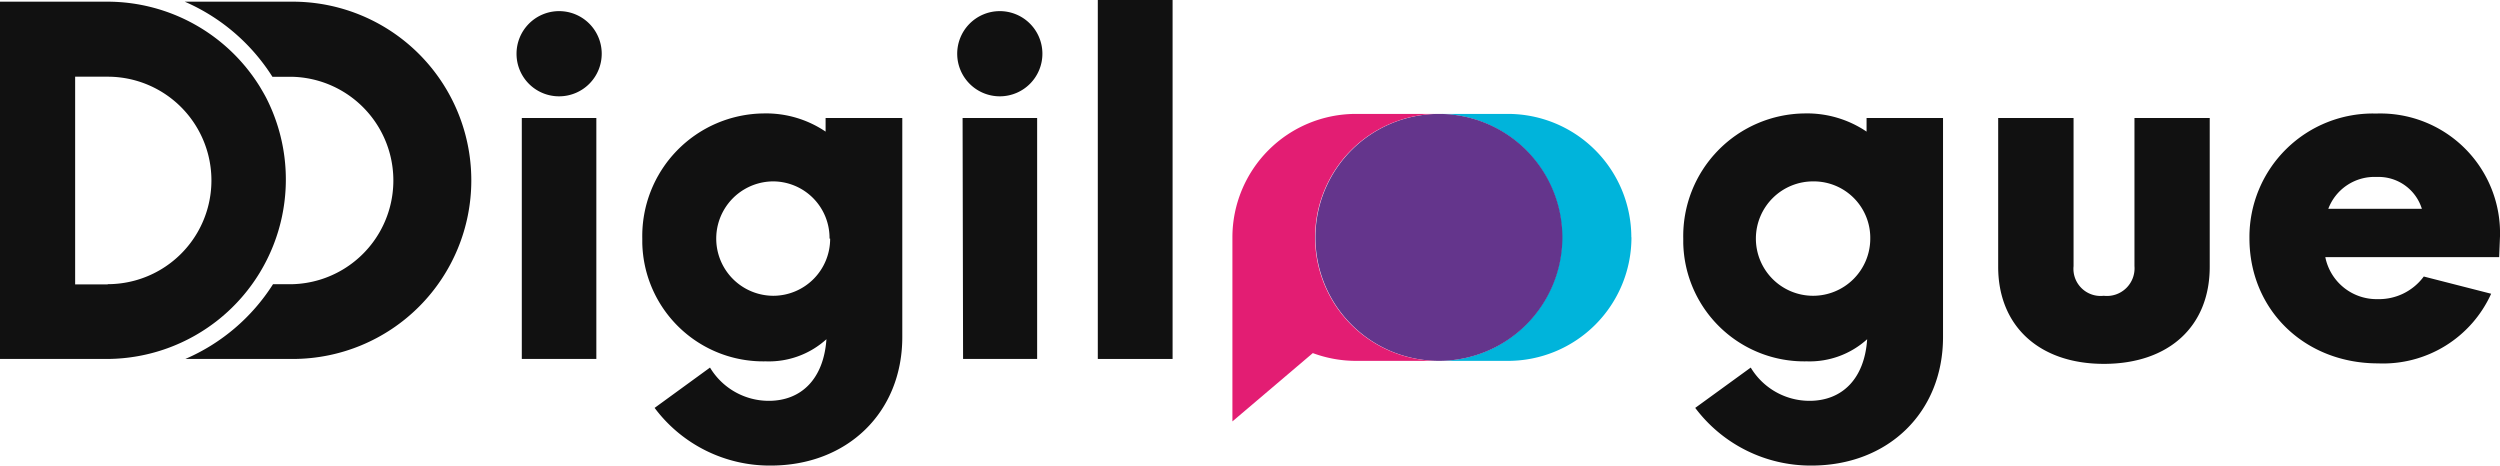
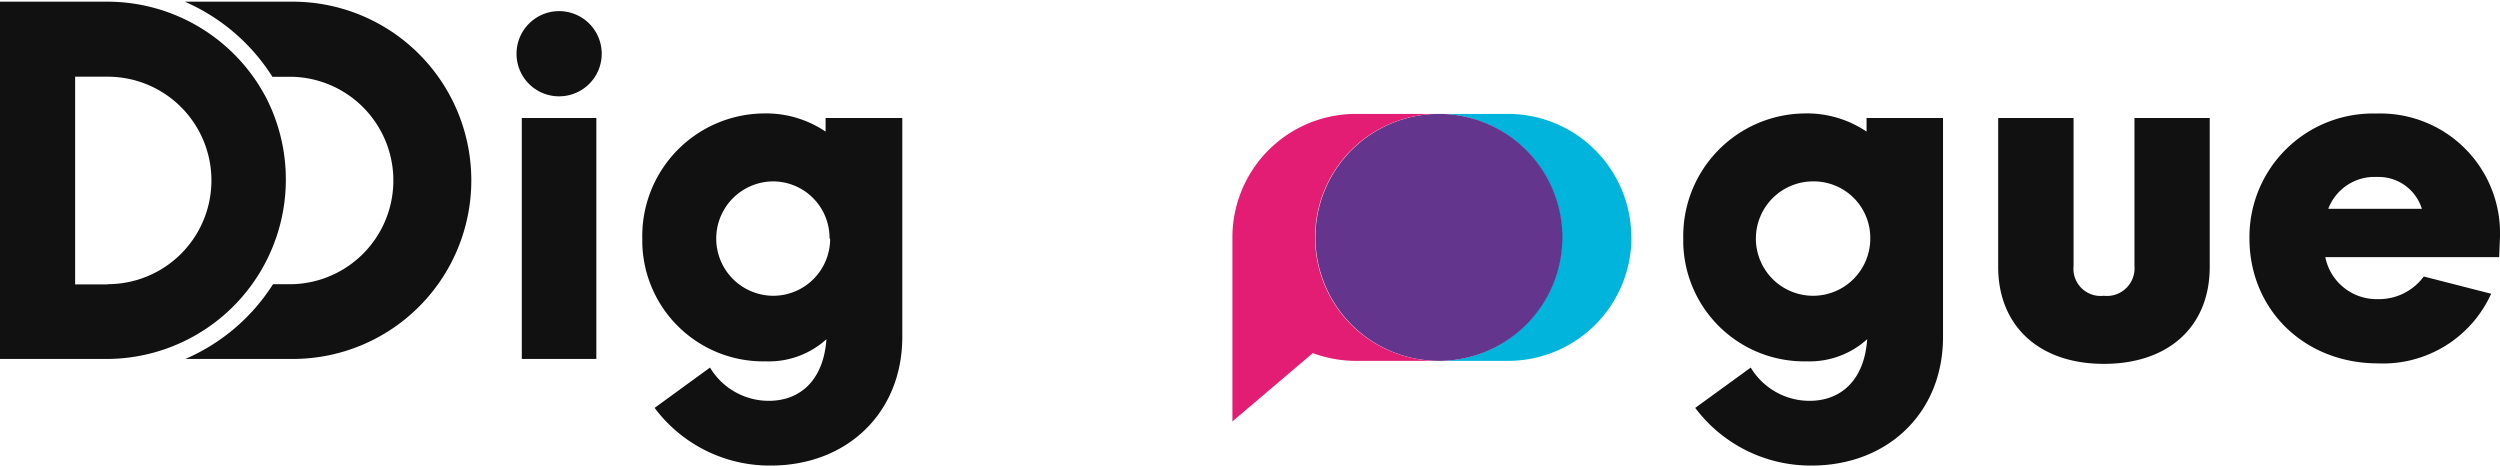
<svg xmlns="http://www.w3.org/2000/svg" viewBox="0 0 208.94 38.91">
  <defs>
    <style>.cls-1{fill:#111;}.cls-2{fill:#00b4db;}.cls-3{fill:#64358c;}.cls-4{fill:#e31d73;}</style>
  </defs>
  <g id="Livello_2" data-name="Livello 2">
    <g id="Livello_1-2" data-name="Livello 1">
      <g id="Livello_2-2" data-name="Livello 2">
        <g id="Livello_1-2-2" data-name="Livello 1-2">
          <path class="cls-1" d="M43.17,4.53a3.56,3.56,0,1,1,3.59,3.52h0A3.55,3.55,0,0,1,43.17,4.53Zm.44,5.33h6.23V30H43.61Z" />
          <path class="cls-1" d="M75.41,9.86V28.17c0,6.3-4.59,10.74-11,10.74a12,12,0,0,1-9.7-4.82l4.63-3.37a5.73,5.73,0,0,0,4.91,2.78c2.71,0,4.59-1.82,4.82-5.15A7.16,7.16,0,0,1,64,30.2a10.11,10.11,0,0,1-10.32-9.89v-.37A10.25,10.25,0,0,1,63.85,9.48,8.88,8.88,0,0,1,69,11V9.86ZM69.33,19.94a4.73,4.73,0,0,0-4.69-4.78h0a4.78,4.78,0,0,0,0,9.56h0a4.76,4.76,0,0,0,4.74-4.78Z" />
-           <path class="cls-1" d="M80,4.53a3.56,3.56,0,1,1,3.6,3.52h0A3.56,3.56,0,0,1,80,4.53Zm.45,5.33h6.23V30H80.49Z" />
-           <path class="cls-1" d="M91.75,0H98V30H91.75Z" />
          <path class="cls-1" d="M162.39,9.86V28.17c0,6.3-4.59,10.74-11,10.74a12.06,12.06,0,0,1-9.71-4.82l4.64-3.37a5.73,5.73,0,0,0,4.91,2.78c2.71,0,4.6-1.82,4.82-5.15A7.16,7.16,0,0,1,151,30.2a10.11,10.11,0,0,1-10.32-9.89v-.37A10.25,10.25,0,0,1,150.83,9.48,8.88,8.88,0,0,1,156,11V9.86Zm-6.08,10.08a4.72,4.72,0,0,0-4.69-4.78h-.05a4.78,4.78,0,1,0,4.74,4.78Z" />
          <path class="cls-1" d="M167,22.3V9.86h6.3V22.24a2.27,2.27,0,0,0,2.52,2.48,2.31,2.31,0,0,0,2.57-2.48V9.86h6.29V22.3c0,5-3.44,8.11-8.85,8.11S167,27.24,167,22.3Z" />
          <path class="cls-1" d="M208.94,19.75v0l-.07,1.74H194.34A4.37,4.37,0,0,0,198.71,25a4.65,4.65,0,0,0,3.86-1.89l5.63,1.44a9.91,9.91,0,0,1-9.45,5.82c-6.15,0-10.75-4.48-10.75-10.45A10.32,10.32,0,0,1,198.6,9.49,10,10,0,0,1,208.94,19.75Zm-14.35-2.3h7.82a3.79,3.79,0,0,0-3.78-2.66A4.12,4.12,0,0,0,194.59,17.45Z" />
          <path class="cls-1" d="M39.39,15.08A14.92,14.92,0,0,1,24.49,30h-9a16.34,16.34,0,0,0,7.33-6.25h1.68a8.67,8.67,0,0,0,0-17.33H22.77A16.39,16.39,0,0,0,15.44.14h9A14.93,14.93,0,0,1,39.39,15.05Z" />
          <path class="cls-1" d="M21.72,7.25A15,15,0,0,0,9,.14H0V30H9A15,15,0,0,0,22.27,8.22C22.1,7.89,21.91,7.57,21.72,7.25ZM9,23.77H6.28V6.41H9A8.67,8.67,0,1,1,9,23.75H9Z" />
          <path class="cls-2" d="M136.35,19.84A10.32,10.32,0,0,1,126,30.16h-5.78a10.32,10.32,0,0,0,0-20.64H126a10.32,10.32,0,0,1,10.34,10.3Z" />
          <path class="cls-3" d="M130.58,19.84A10.32,10.32,0,1,1,120.26,9.52,10.32,10.32,0,0,1,130.58,19.84Z" />
          <path class="cls-4" d="M120.25,30.16h-6.92a10.38,10.38,0,0,1-3.61-.65L103,35.22V19.84A10.32,10.32,0,0,1,113.31,9.52h6.92a10.32,10.32,0,0,0,0,20.64Z" />
        </g>
      </g>
    </g>
  </g>
</svg>